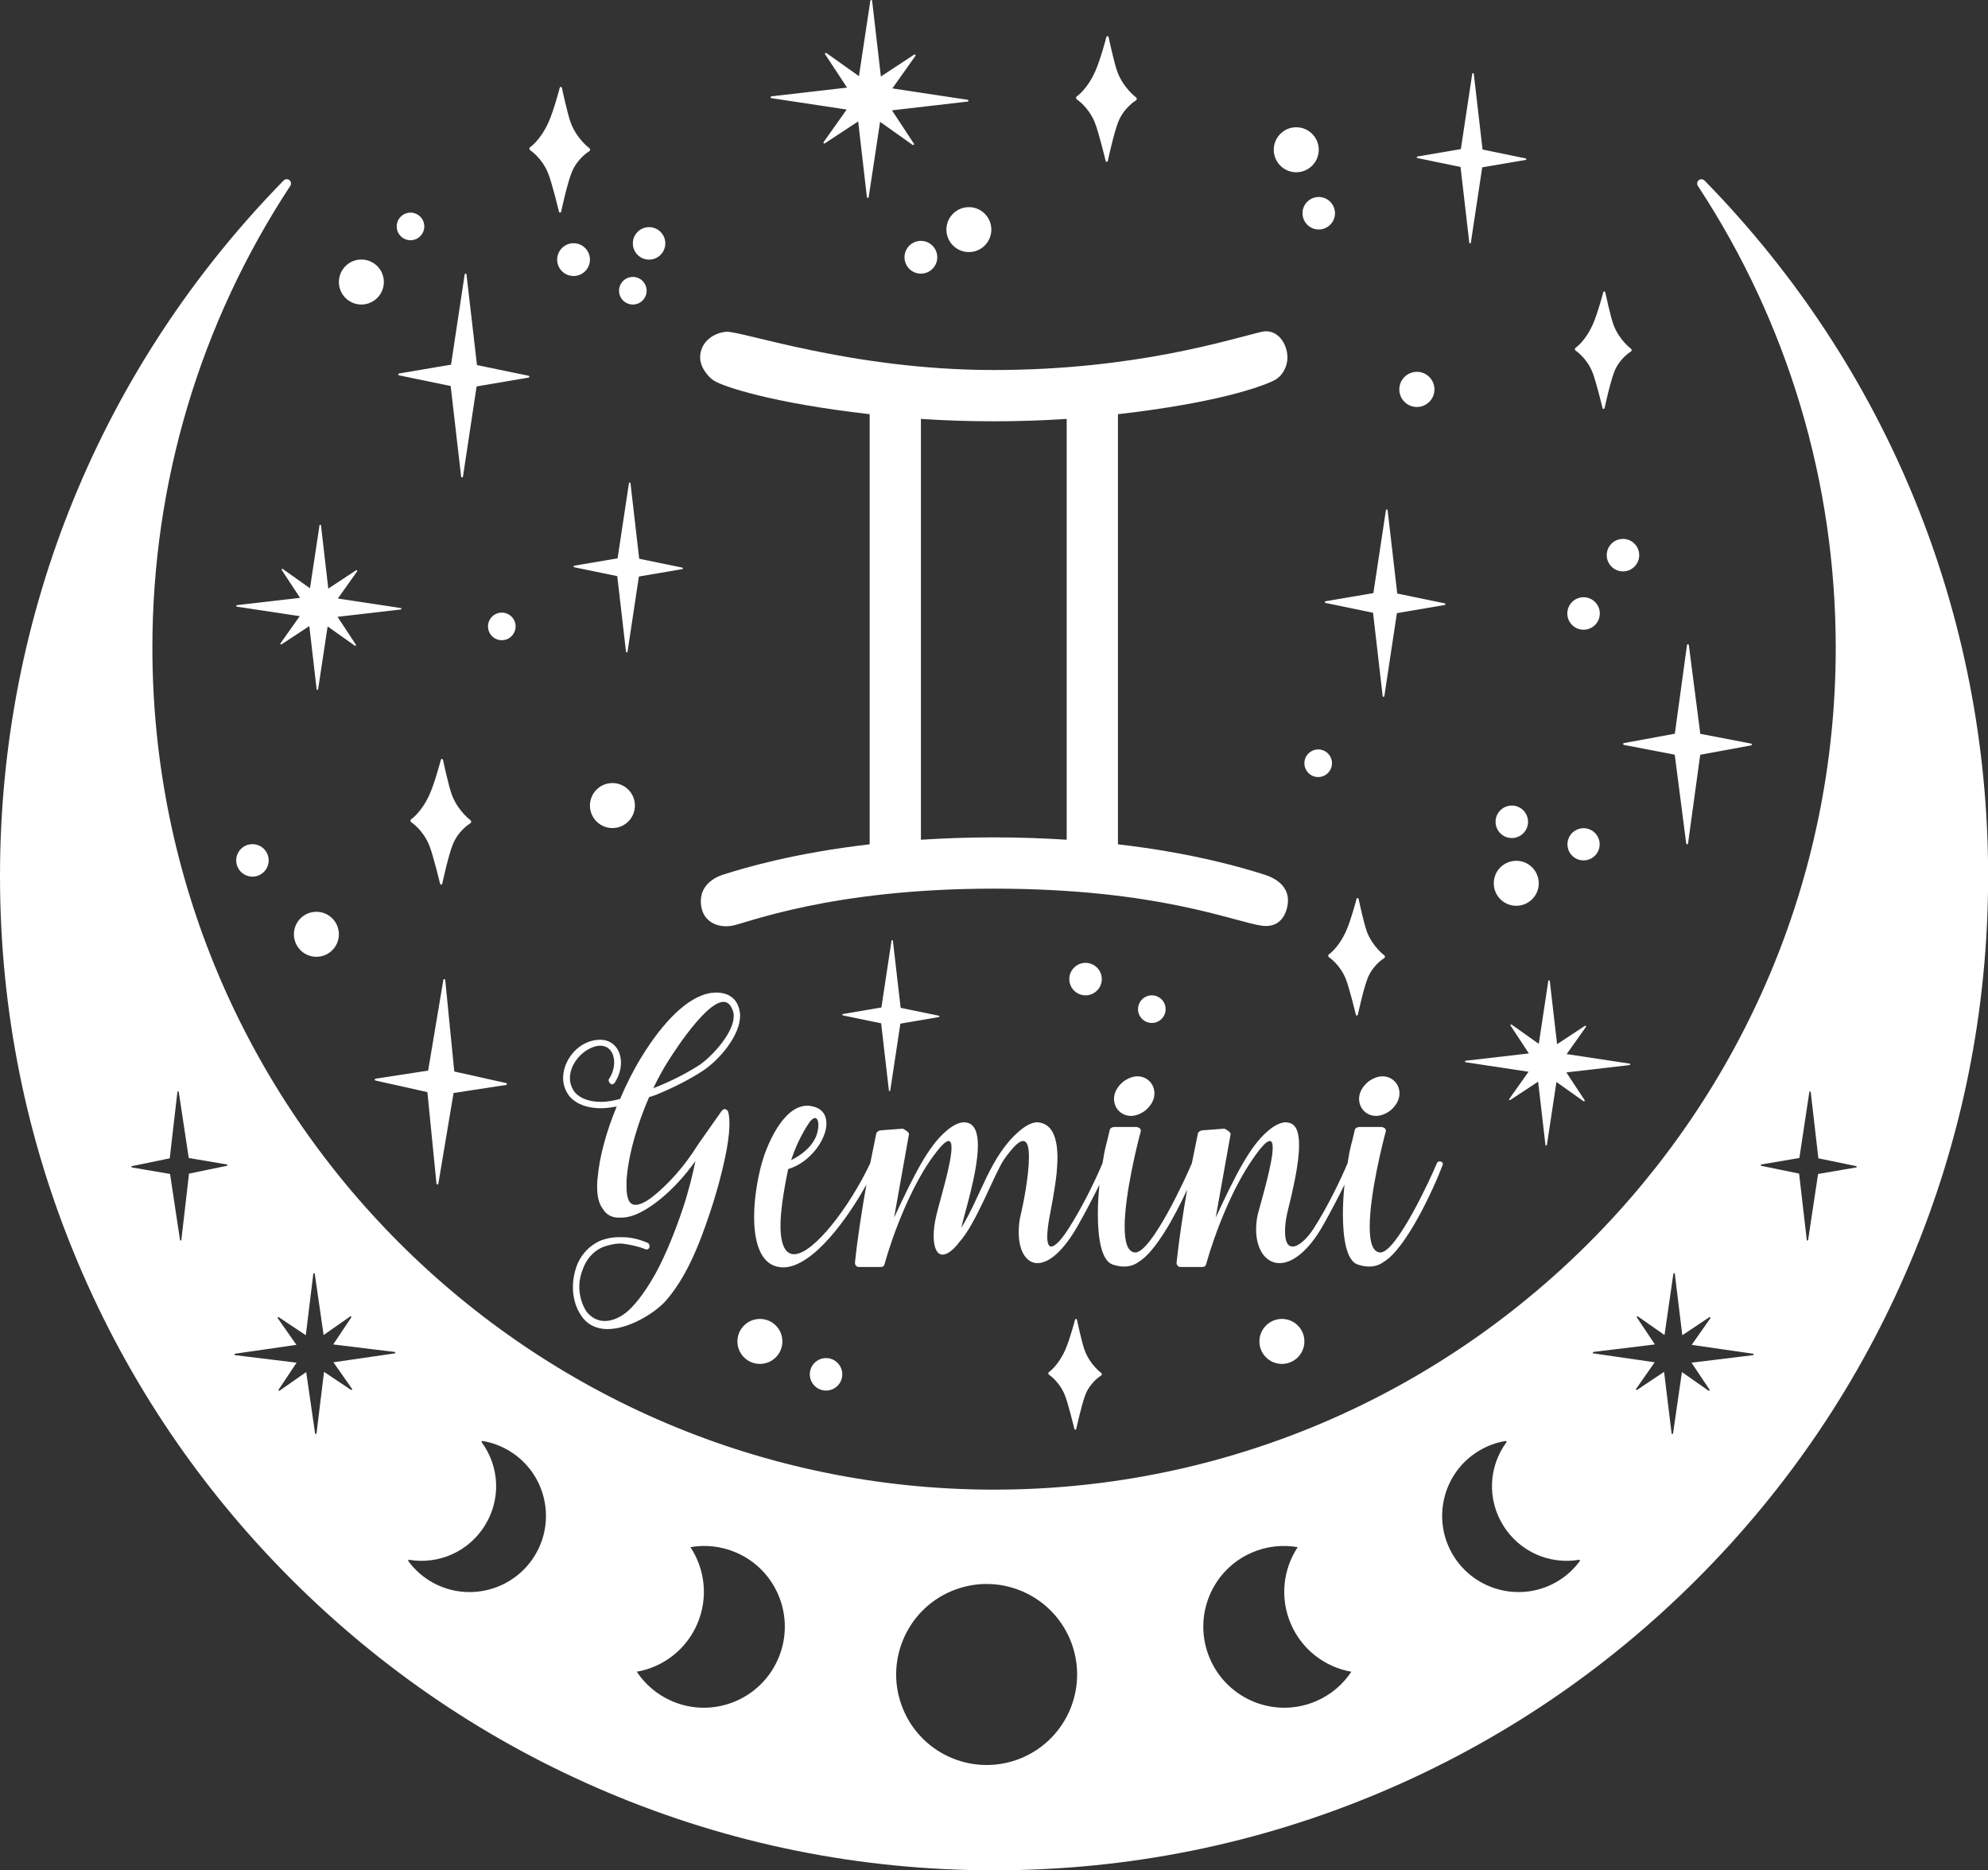
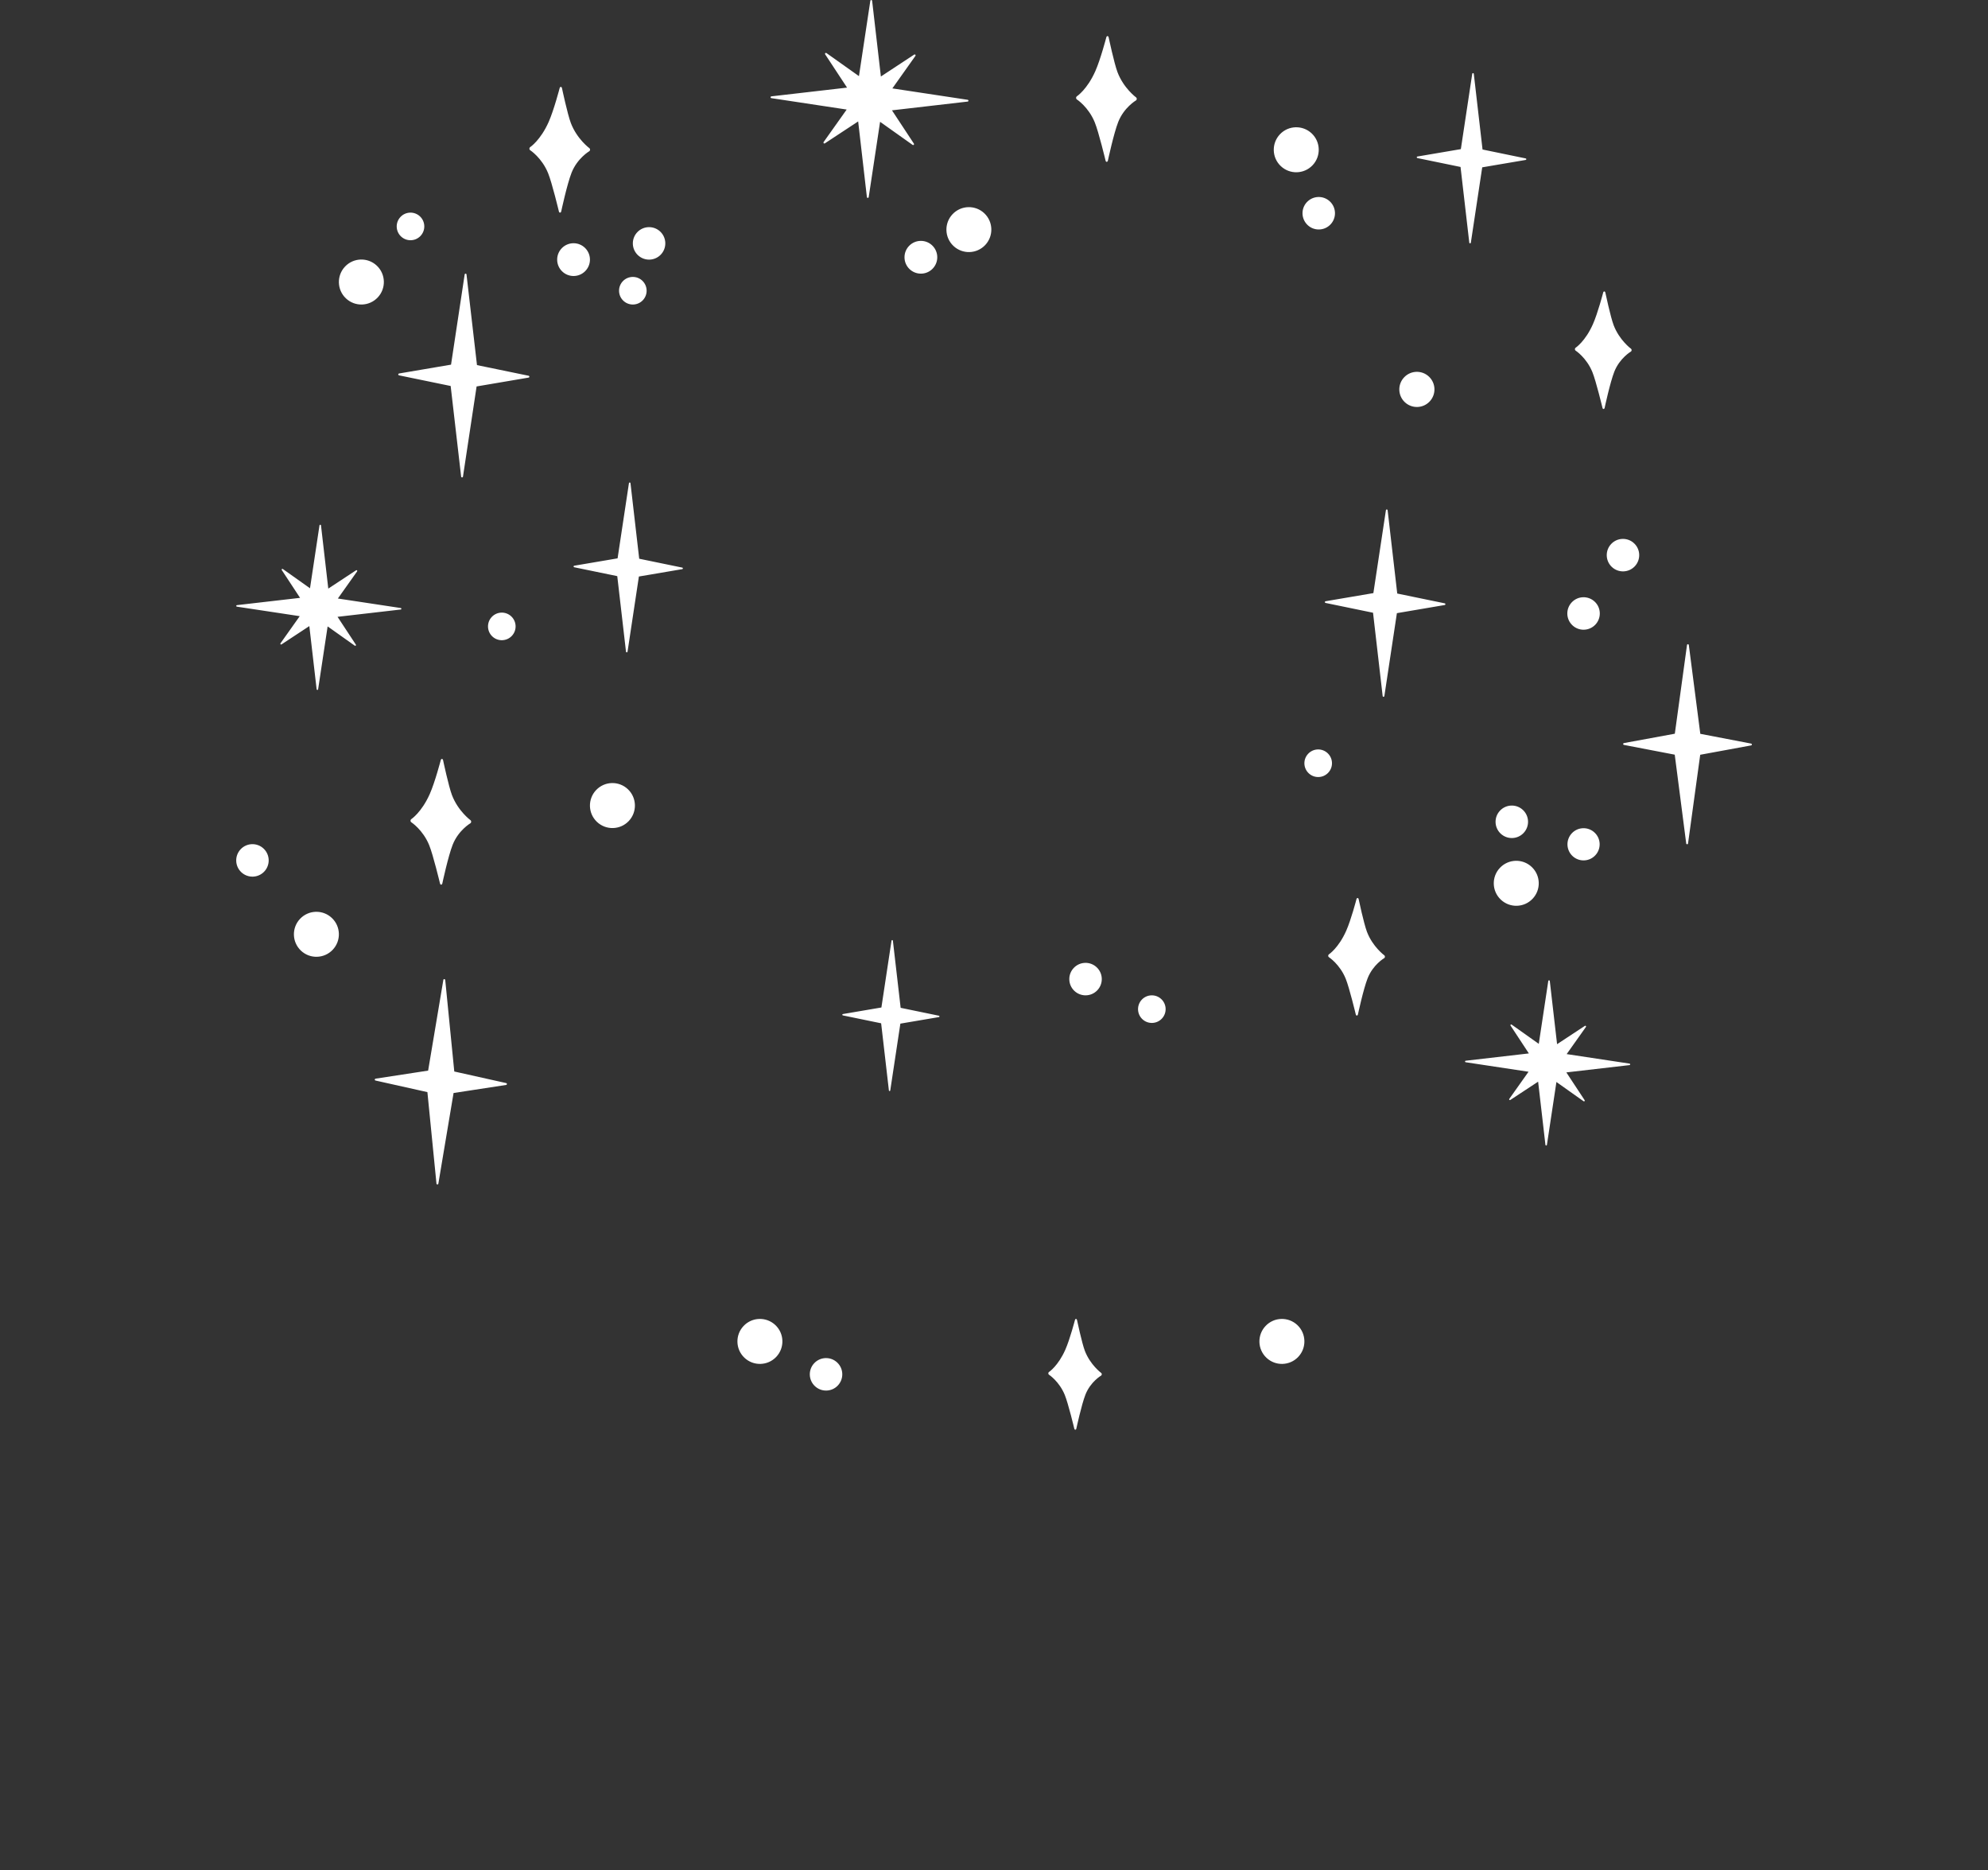
<svg xmlns="http://www.w3.org/2000/svg" fill="#000000" height="500" preserveAspectRatio="xMidYMid meet" version="1" viewBox="0.0 -0.0 531.6 500.0" width="531.6" zoomAndPan="magnify">
  <rect x="0.0" y="-0.0" width="531.6" height="500.0" fill="#333333" stroke="none" />
  <defs>
    <clipPath id="a">
      <path d="M 0 47 L 531.629 47 L 531.629 500 L 0 500 Z M 0 47" />
    </clipPath>
  </defs>
  <g>
    <g clip-path="url(#a)" id="change1_1">
-       <path d="M 496.352 312.102 L 486.164 313.84 L 483.496 331.496 C 483.48 331.586 483.406 331.656 483.312 331.648 C 483.223 331.648 483.148 331.578 483.141 331.488 L 481.086 313.75 L 470.969 311.664 C 470.883 311.641 470.824 311.566 470.824 311.48 C 470.824 311.391 470.883 311.312 470.977 311.301 L 481.16 309.57 L 483.828 291.914 C 483.844 291.824 483.922 291.754 484.012 291.754 C 484.102 291.762 484.18 291.832 484.195 291.922 L 486.242 309.66 L 496.359 311.746 C 496.441 311.762 496.504 311.84 496.504 311.93 C 496.504 312.02 496.441 312.09 496.352 312.102 Z M 468.762 362.285 L 452.316 364.289 L 457.133 371.504 C 457.188 371.586 457.172 371.684 457.109 371.754 C 457.043 371.82 456.938 371.828 456.859 371.773 L 449.754 366.801 L 447.383 383.195 C 447.363 383.297 447.281 383.363 447.184 383.363 C 447.086 383.363 447 383.289 446.992 383.188 L 444.984 366.746 L 437.773 371.562 C 437.695 371.617 437.59 371.609 437.52 371.539 C 437.453 371.473 437.445 371.363 437.5 371.289 L 442.473 364.184 L 426.086 361.809 C 425.984 361.801 425.91 361.719 425.91 361.613 C 425.918 361.516 425.984 361.438 426.086 361.422 L 442.527 359.414 L 437.711 352.199 C 437.656 352.125 437.672 352.02 437.742 351.949 C 437.809 351.891 437.914 351.883 437.992 351.934 L 445.098 356.902 L 447.465 340.512 C 447.48 340.414 447.562 340.34 447.66 340.348 C 447.762 340.348 447.844 340.414 447.852 340.512 L 449.859 356.957 L 457.074 352.141 C 457.148 352.094 457.254 352.102 457.324 352.172 C 457.391 352.238 457.398 352.344 457.348 352.422 L 452.371 359.527 L 468.77 361.895 C 468.867 361.906 468.934 361.992 468.934 362.09 C 468.934 362.188 468.859 362.273 468.762 362.285 Z M 422.438 417.34 C 420.898 419.449 418.969 421.223 416.703 422.617 C 407.148 428.48 394.57 425.484 388.672 415.93 C 382.77 406.375 385.742 393.82 395.301 387.961 C 397.566 386.562 400.023 385.645 402.613 385.223 C 402.695 385.215 402.785 385.254 402.832 385.328 C 402.883 385.402 402.879 385.504 402.824 385.57 C 398.008 392.133 397.668 400.844 401.945 407.777 C 406.23 414.711 414.184 418.324 422.223 416.992 C 422.316 416.977 422.398 417.016 422.453 417.098 C 422.496 417.172 422.488 417.273 422.438 417.34 Z M 351.918 454.781 C 340.977 459.492 328.266 454.402 323.539 443.43 C 318.812 432.457 323.852 419.746 334.801 415.043 C 338.789 413.328 343.023 412.91 347.012 413.609 C 343.121 419.488 342.18 427.152 345.184 434.133 C 348.188 441.102 354.406 445.699 361.355 446.91 C 359.125 450.285 355.914 453.07 351.918 454.781 Z M 273.227 469.945 C 260.91 475.133 246.727 469.352 241.539 457.043 C 236.352 444.727 242.133 430.543 254.441 425.355 C 266.75 420.168 280.938 425.949 286.129 438.258 C 291.312 450.574 285.535 464.758 273.227 469.945 Z M 208.094 443.43 C 203.367 454.402 190.656 459.492 179.715 454.781 C 175.719 453.07 172.508 450.285 170.277 446.91 C 177.227 445.699 183.445 441.102 186.449 434.133 C 189.453 427.152 188.512 419.488 184.621 413.609 C 188.609 412.91 192.844 413.328 196.832 415.043 C 207.781 419.746 212.816 432.457 208.094 443.43 Z M 142.961 415.93 C 137.062 425.484 124.484 428.48 114.93 422.617 C 112.66 421.223 110.734 419.449 109.195 417.34 C 109.145 417.273 109.137 417.172 109.18 417.098 C 109.234 417.016 109.316 416.977 109.41 416.992 C 117.449 418.324 125.402 414.711 129.688 407.777 C 133.965 400.844 133.625 392.133 128.809 385.57 C 128.758 385.504 128.746 385.402 128.801 385.328 C 128.848 385.254 128.938 385.215 129.02 385.223 C 131.605 385.645 134.066 386.562 136.332 387.961 C 145.891 393.82 148.859 406.375 142.961 415.93 Z M 105.551 361.809 L 89.16 364.184 L 94.133 371.289 C 94.188 371.363 94.18 371.473 94.113 371.539 C 94.043 371.609 93.938 371.617 93.859 371.562 L 86.648 366.746 L 84.641 383.188 C 84.633 383.289 84.547 383.363 84.449 383.363 C 84.352 383.363 84.27 383.297 84.254 383.195 L 81.879 366.801 L 74.773 371.773 C 74.695 371.828 74.59 371.82 74.523 371.754 C 74.461 371.684 74.445 371.586 74.5 371.504 L 79.316 364.289 L 62.871 362.285 C 62.773 362.273 62.699 362.188 62.699 362.09 C 62.699 361.992 62.766 361.906 62.863 361.895 L 79.262 359.527 L 74.285 352.422 C 74.234 352.344 74.242 352.238 74.309 352.172 C 74.379 352.102 74.484 352.094 74.559 352.141 L 81.773 356.957 L 83.781 340.512 C 83.789 340.414 83.871 340.348 83.973 340.348 C 84.07 340.34 84.152 340.414 84.168 340.512 L 86.535 356.902 L 93.641 351.934 C 93.719 351.883 93.824 351.891 93.891 351.949 C 93.961 352.02 93.977 352.125 93.922 352.199 L 89.105 359.414 L 105.551 361.422 C 105.648 361.438 105.715 361.516 105.723 361.613 C 105.723 361.719 105.648 361.801 105.551 361.809 Z M 60.664 311.664 L 50.547 313.75 L 48.492 331.488 C 48.484 331.578 48.41 331.648 48.32 331.648 C 48.227 331.656 48.152 331.586 48.137 331.496 L 45.469 313.84 L 35.281 312.102 C 35.191 312.09 35.129 312.02 35.129 311.93 C 35.129 311.84 35.191 311.762 35.273 311.746 L 45.391 309.66 L 47.438 291.922 C 47.453 291.832 47.531 291.762 47.621 291.754 C 47.711 291.754 47.789 291.824 47.801 291.914 L 50.473 309.57 L 60.656 311.301 C 60.75 311.312 60.809 311.391 60.809 311.48 C 60.809 311.566 60.75 311.641 60.664 311.664 Z M 455.801 48.266 C 455.383 47.848 454.715 47.805 454.258 48.176 C 453.797 48.547 453.699 49.207 454.016 49.699 C 478.133 86.379 490.883 129.066 490.883 173.168 C 490.883 297.277 389.914 398.234 265.816 398.234 C 141.711 398.234 40.75 297.277 40.75 173.168 C 40.75 129.074 53.5 86.367 77.625 49.684 C 77.949 49.191 77.844 48.531 77.391 48.16 C 76.926 47.789 76.258 47.824 75.848 48.25 C 26.93 98.215 0 164.25 0 234.184 C 0 270.07 7.023 304.883 20.887 337.652 C 34.273 369.309 53.438 397.734 77.852 422.148 C 102.266 446.562 130.691 465.727 162.348 479.113 C 195.117 492.977 229.93 500 265.816 500 C 301.695 500 336.508 492.977 369.285 479.113 C 400.934 465.727 429.367 446.562 453.773 422.148 C 478.188 397.734 497.352 369.309 510.746 337.652 C 524.609 304.883 531.633 270.07 531.633 234.184 C 531.633 164.25 504.703 98.223 455.801 48.266" fill="#ffffff" />
-     </g>
+       </g>
    <g id="change1_2">
-       <path d="M 216.445 300.027 C 217.012 299.23 217.582 298.891 217.922 298.891 C 218.492 298.891 218.832 299.574 218.832 300.711 C 218.832 301.051 218.832 301.508 218.719 301.961 C 218.379 304.578 216.328 307.762 211.555 310.152 C 212.691 306.738 214.168 303.441 216.445 300.027 Z M 385.035 310.492 C 384.695 310.492 384.352 310.605 384.238 310.949 C 382.762 314.59 373.434 334.836 369.109 334.836 C 366.945 334.723 366.266 331.879 366.266 327.898 C 366.266 319.141 369.906 304.805 370.586 302.418 L 370.586 302.305 C 370.586 301.621 370.02 301.395 369.449 301.277 L 363.535 301.277 C 363.078 301.277 362.398 301.508 362.285 302.074 C 361.145 307.078 361.145 305.945 360.352 310.945 C 360.348 310.945 360.348 310.949 360.348 310.949 C 358.527 315.387 354.66 323.234 351.246 328.469 C 349.426 331.312 347.152 333.246 345.676 333.246 C 344.422 333.246 343.625 332.105 343.625 329.262 C 343.625 328.012 343.738 326.418 344.195 324.371 C 345.676 318.344 347.379 311.176 347.379 306.172 C 347.379 302.871 346.699 300.598 344.648 300.141 C 344.422 300.141 344.195 300.027 343.852 300.027 C 342.488 300.027 340.781 300.824 338.961 302.418 C 334.297 306.398 330.543 313.793 325.082 325.512 L 329.066 303.215 L 329.066 303.102 C 329.066 302.645 327.586 301.734 327.359 301.734 L 321.441 302.188 C 321.102 302.188 320.305 302.645 320.305 303.102 L 318.715 310.949 C 317.234 314.59 307.906 334.836 303.582 334.836 C 301.422 334.723 300.738 331.879 300.738 327.898 C 300.738 319.141 304.379 304.805 305.062 302.418 L 305.062 302.305 C 305.062 301.621 304.492 301.395 303.926 301.277 L 298.008 301.277 C 297.555 301.277 296.871 301.508 296.758 302.074 C 295.621 307.078 295.621 305.945 294.824 310.945 C 294.824 310.945 294.824 310.949 294.824 310.949 C 293.004 315.387 289.133 323.234 285.723 328.469 C 283.902 331.312 282.195 333.246 281.059 333.246 C 280.488 333.246 280.035 332.449 280.035 330.629 C 280.035 329.262 280.262 327.215 280.828 324.371 C 281.059 323.008 281.969 318.684 282.535 313.793 C 282.652 312.312 282.766 310.836 282.766 309.469 C 282.766 304.465 281.512 300.824 278.215 300.141 C 277.984 300.141 277.758 300.027 277.418 300.027 C 276.051 300.027 274.348 300.824 272.527 302.418 C 264.789 309.016 262.289 319.82 257.055 328.238 C 257.625 325.281 261.492 313.566 261.492 306.172 C 261.492 302.984 260.695 300.598 258.648 300.141 C 258.422 300.141 258.191 300.027 257.852 300.027 C 256.484 300.027 254.781 300.824 252.961 302.418 C 248.297 306.398 244.543 313.793 239.082 325.512 L 243.062 303.215 L 243.062 303.102 C 243.062 302.645 241.586 301.734 241.355 301.734 L 235.441 302.188 C 235.102 302.188 234.305 302.645 234.305 303.102 L 232.711 310.949 C 227.137 322.777 217.469 335.293 212.348 335.293 C 210.188 335.293 208.707 333.133 208.707 327.672 C 208.707 324.145 209.391 319.141 210.758 312.539 C 216.559 310.836 220.992 304.691 220.992 300.371 C 220.992 297.98 219.742 296.16 216.898 295.703 C 216.559 295.594 216.215 295.594 215.875 295.594 C 209.164 295.594 204.84 306.852 203.703 310.949 C 202.453 315.5 201.656 320.73 201.656 325.281 C 201.656 331.879 203.25 337.453 207.684 338.594 C 208.254 338.707 208.82 338.82 209.391 338.82 C 217.41 338.82 226.883 325.395 231.684 316.656 C 230.535 323.207 229.309 330.883 228.617 337.566 C 228.617 338.023 228.844 338.594 229.527 338.707 L 235.555 338.707 C 236.012 338.707 236.352 338.477 236.465 338.137 C 238.969 329.262 243.52 317.773 248.863 310.039 C 251.367 306.512 252.848 305.031 253.641 305.031 C 254.211 305.031 254.438 305.715 254.438 306.852 C 254.438 310.949 251.254 321.188 250.457 324.598 C 249.891 326.875 249.66 328.809 249.66 330.402 C 249.66 333.586 250.57 335.406 252.051 335.406 C 253.188 335.406 254.781 334.383 256.484 332.105 C 260.922 327.328 265.816 314.02 268.43 310.039 C 270.934 306.512 272.527 305.031 273.551 305.031 C 274.801 305.031 275.141 306.852 275.141 309.355 C 275.141 314.246 273.664 321.754 272.98 324.598 C 272.527 326.305 272.41 328.012 272.41 329.492 C 272.41 334.27 274.348 337.68 277.418 337.68 C 280.375 337.68 284.242 334.723 288.34 327.445 C 290.32 323.941 292.414 319.949 294 316.695 C 293.742 319.203 293.57 321.906 293.57 324.484 C 293.57 330.969 294.484 336.887 297.441 338.023 C 298.465 338.363 299.488 338.594 300.512 338.594 C 301.988 338.594 303.242 338.25 304.492 337.34 C 308.879 334.727 314.012 325.484 317.441 318.051 C 316.367 324.277 315.266 331.352 314.617 337.566 C 314.617 338.023 314.848 338.594 315.527 338.707 L 321.559 338.707 C 322.012 338.707 322.352 338.477 322.469 338.137 C 324.969 329.262 329.52 317.773 334.867 310.039 C 337.258 306.512 338.734 305.031 339.531 305.031 C 340.102 305.031 340.328 305.715 340.328 306.852 C 340.328 310.723 337.598 319.938 336.348 324.598 C 336.004 326.078 335.891 327.445 335.891 328.695 C 335.891 333.93 338.395 337.68 342.148 337.68 C 345.445 337.68 349.77 334.723 353.863 327.445 C 355.844 323.941 357.938 319.949 359.527 316.699 C 359.266 319.203 359.098 321.906 359.098 324.484 C 359.098 330.969 360.008 336.887 362.965 338.023 C 363.988 338.363 365.012 338.594 366.039 338.594 C 367.516 338.594 368.77 338.25 370.02 337.34 C 375.934 333.812 383.215 318.23 385.832 311.289 L 385.832 311.176 C 385.832 310.723 385.379 310.492 385.035 310.492 Z M 363.422 293.77 C 363.422 292.293 364.105 290.699 365.809 289.223 C 367.176 288.195 368.539 287.742 369.68 287.742 C 372.293 287.742 374.227 289.789 374.227 292.293 C 374.227 293.77 373.547 295.363 371.84 296.844 C 370.473 297.867 369.109 298.32 367.973 298.32 C 365.355 298.32 363.422 296.273 363.422 293.77 Z M 297.895 293.77 C 297.895 292.293 298.578 290.699 300.285 289.223 C 301.648 288.195 303.016 287.742 304.152 287.742 C 306.77 287.742 308.703 289.789 308.703 292.293 C 308.703 293.77 308.02 295.363 306.312 296.844 C 304.949 297.867 303.582 298.32 302.445 298.32 C 299.828 298.32 297.895 296.273 297.895 293.77 Z M 177.312 285.922 C 177.879 284.785 188.23 267.836 193.465 267.836 C 194.602 267.836 195.512 268.633 196.082 270.566 C 196.195 270.906 196.195 271.246 196.195 271.703 C 196.195 275.91 190.848 282.055 187.094 284.672 C 183.91 286.719 179.926 288.879 174.695 290.926 C 175.492 289.223 176.402 287.516 177.312 285.922 Z M 173.559 293.316 C 174.125 293.09 174.695 292.977 175.262 292.746 C 180.609 290.586 184.82 288.312 188.117 286.148 C 192.781 282.965 197.902 276.594 197.902 271.59 C 197.902 271.133 197.902 270.793 197.785 270.336 C 197.559 268.859 196.762 267.152 195.172 266.242 C 194.262 265.676 192.895 265.332 191.531 265.332 C 191.074 265.332 190.621 265.445 190.164 265.445 C 183.797 266.355 177.082 273.523 171.508 282.621 C 169.348 286.148 167.414 290.016 165.82 293.77 C 164.23 294.227 162.41 294.566 160.703 294.566 C 157.859 294.566 155.242 293.77 153.766 292.066 C 152.852 290.926 152.398 289.562 152.398 288.195 C 152.398 285.125 154.672 281.828 157.633 280.348 C 158.77 279.777 159.68 279.551 160.477 279.551 C 162.977 279.551 164.23 281.602 164.23 283.988 C 164.23 285.469 163.773 287.059 162.863 288.426 C 162.75 288.539 162.75 288.652 162.75 288.766 C 162.75 289.105 162.977 289.449 163.203 289.676 C 163.316 289.789 163.547 289.902 163.66 289.902 C 163.887 289.902 164.23 289.676 164.457 289.336 C 165.594 287.516 166.051 285.695 166.051 284.102 C 166.051 280.574 163.887 277.961 160.477 277.961 C 159.336 277.961 158.086 278.188 156.836 278.754 C 153.195 280.348 150.578 284.328 150.578 288.195 C 150.578 289.902 151.148 291.723 152.398 293.203 C 154.332 295.363 157.402 296.273 160.703 296.273 C 162.066 296.273 163.547 296.047 164.91 295.82 C 162.066 302.645 160.246 309.469 159.793 315.043 C 159.68 315.84 159.68 316.637 159.68 317.32 C 159.68 319.82 160.133 321.754 161.156 323.121 C 162.184 324.828 163.66 325.512 165.48 325.512 L 166.051 325.512 C 167.641 325.512 169.461 325.055 171.395 324.031 C 176.059 321.641 181.52 316.637 185.957 310.379 C 185.273 313.793 184.137 318.457 182.543 323.234 C 180.609 328.922 178.223 335.066 175.379 340.297 C 173.102 344.395 170.598 348.031 167.984 350.422 C 166.051 352.129 163.773 353.152 161.727 353.152 C 159.906 353.152 158.199 352.355 156.836 350.648 C 155.582 348.715 154.902 346.328 154.902 343.938 C 154.902 342.348 155.242 340.867 155.812 339.387 C 156.723 336.773 158.539 334.496 161.27 333.359 C 162.637 332.902 164.113 332.449 165.707 332.449 L 166.277 332.449 C 168.098 332.676 170.145 333.02 172.531 333.93 C 172.648 334.039 172.762 334.039 172.875 334.039 C 173.215 334.039 173.559 333.812 173.672 333.473 L 173.672 333.133 C 173.672 332.676 173.559 332.449 173.102 332.223 C 170.715 331.195 168.438 330.742 166.391 330.742 L 165.594 330.742 C 163.66 330.742 162.066 331.086 160.59 331.652 C 157.289 333.133 155.129 335.746 154.105 338.707 C 153.535 340.41 153.195 342.23 153.195 344.051 C 153.195 346.781 153.879 349.512 155.469 351.789 C 157.176 354.289 159.68 355.312 162.41 355.312 C 168.211 355.312 174.922 351.105 177.879 347.922 C 183.34 341.777 186.867 333.246 190.051 323.574 C 191.645 318.797 195.059 307.195 195.059 300.371 C 195.059 299.117 194.941 298.094 194.715 297.184 C 194.602 297.07 194.488 296.844 194.375 296.73 C 194.148 296.613 194.031 296.5 193.805 296.5 C 193.465 296.5 193.238 296.73 193.008 296.957 L 186.754 305.828 C 186.641 306.059 186.641 306.059 186.527 306.172 C 183 311.859 178.562 316.75 174.352 320.051 C 172.418 321.527 170.941 322.098 169.918 322.098 C 168.098 322.098 167.527 320.051 167.527 317.094 C 167.527 316.297 167.527 315.27 167.641 314.363 C 168.211 308.219 170.371 300.711 173.559 293.316" fill="#ffffff" />
-     </g>
+       </g>
    <g id="change1_3">
-       <path d="M 285.238 224.492 C 279.188 224.102 272.699 223.859 265.723 223.859 C 258.797 223.859 252.309 224.102 246.258 224.492 L 246.258 111.992 C 252.309 112.383 258.797 112.629 265.723 112.629 C 272.699 112.629 279.188 112.383 285.238 111.992 Z M 338.059 233.801 C 332.703 232.113 319.297 228.07 298.945 225.715 L 298.945 110.727 C 325.047 107.75 337.078 103.48 340.609 101.746 C 342.801 100.676 344.266 98.199 344.266 95.551 C 344.266 91.77 341.465 87.762 337.414 88.699 C 329.242 90.59 303.828 98.918 265.723 98.918 C 227.566 98.918 197.906 88.27 194.074 88.699 C 190.312 89.117 187.219 91.77 187.219 95.551 C 187.219 98.203 189.367 100.781 190.887 101.746 C 193.391 103.348 206.449 107.75 232.551 110.727 L 232.551 225.715 C 212.203 228.07 199.051 232.02 193.438 233.797 C 190.102 234.855 186.773 237.43 187.504 242.25 C 188.109 246.266 191.629 248.117 195.629 247.508 C 199.34 246.938 221.816 237.566 265.723 237.566 C 309.629 237.566 329.824 246.395 337.414 247.473 C 341.16 248.004 343.547 245.91 344.266 242.195 C 345.152 237.617 341.906 235.008 338.059 233.801" fill="#ffffff" />
-     </g>
+       </g>
    <g id="change1_4">
-       <path d="M 355.504 60.266 C 357.305 58.684 357.484 55.941 355.898 54.141 C 354.316 52.34 351.574 52.16 349.77 53.746 C 347.969 55.328 347.793 58.07 349.379 59.871 C 350.961 61.676 353.703 61.852 355.504 60.266 Z M 437.145 151.395 C 438.793 149.652 438.719 146.906 436.977 145.258 C 435.238 143.605 432.488 143.68 430.84 145.422 C 429.191 147.16 429.266 149.91 431.004 151.559 C 432.746 153.207 435.492 153.137 437.145 151.395 Z M 263.441 65.516 C 265.723 63.105 265.621 59.305 263.215 57.023 C 260.809 54.742 257.008 54.844 254.723 57.254 C 252.441 59.656 252.543 63.461 254.949 65.742 C 257.359 68.023 261.16 67.922 263.441 65.516 Z M 426.574 228.672 C 428.211 226.945 428.137 224.223 426.41 222.59 C 424.688 220.953 421.961 221.027 420.328 222.75 C 418.691 224.477 418.766 227.199 420.488 228.836 C 422.215 230.469 424.938 230.398 426.574 228.672 Z M 426.602 166.992 C 428.254 165.25 428.18 162.504 426.438 160.852 C 424.695 159.203 421.949 159.277 420.301 161.016 C 418.648 162.758 418.723 165.508 420.465 167.156 C 422.203 168.805 424.953 168.73 426.602 166.992 Z M 293.43 264.734 C 295.082 262.992 295.008 260.246 293.266 258.598 C 291.527 256.945 288.777 257.02 287.129 258.762 C 285.477 260.5 285.551 263.25 287.293 264.898 C 289.031 266.547 291.781 266.477 293.43 264.734 Z M 407.414 222.684 C 409.066 220.941 408.992 218.195 407.25 216.543 C 405.512 214.895 402.762 214.969 401.113 216.711 C 399.461 218.449 399.535 221.195 401.277 222.848 C 403.016 224.496 405.766 224.426 407.414 222.684 Z M 347.152 362.746 C 349.438 360.336 349.336 356.527 346.926 354.242 C 344.516 351.961 340.707 352.062 338.422 354.473 C 336.137 356.883 336.238 360.688 338.648 362.973 C 341.059 365.258 344.867 365.156 347.152 362.746 Z M 409.82 240.273 C 412.105 237.863 412.004 234.059 409.594 231.773 C 407.184 229.484 403.375 229.59 401.09 232 C 398.805 234.41 398.906 238.215 401.32 240.5 C 403.73 242.785 407.535 242.684 409.82 240.273 Z M 224.039 370.395 C 225.691 368.652 225.617 365.902 223.875 364.254 C 222.137 362.605 219.387 362.68 217.738 364.418 C 216.086 366.156 216.16 368.906 217.902 370.555 C 219.641 372.207 222.391 372.133 224.039 370.395 Z M 70.656 233.004 C 72.309 231.262 72.234 228.516 70.492 226.863 C 68.754 225.215 66.004 225.289 64.355 227.027 C 62.707 228.77 62.777 231.516 64.52 233.168 C 66.262 234.816 69.008 234.742 70.656 233.004 Z M 350.988 44.176 C 353.273 41.766 353.172 37.957 350.762 35.672 C 348.352 33.387 344.543 33.488 342.262 35.898 C 339.977 38.312 340.074 42.117 342.488 44.402 C 344.898 46.688 348.703 46.586 350.988 44.176 Z M 207.566 362.746 C 209.852 360.336 209.754 356.527 207.34 354.242 C 204.93 351.961 201.125 352.062 198.84 354.473 C 196.555 356.883 196.656 360.688 199.066 362.973 C 201.477 365.258 205.281 365.156 207.566 362.746 Z M 168.133 219.492 C 170.414 217.082 170.312 213.273 167.902 210.988 C 165.492 208.703 161.688 208.805 159.402 211.215 C 157.117 213.629 157.219 217.434 159.629 219.719 C 162.039 222.004 165.844 221.902 168.133 219.492 Z M 100.996 79.531 C 103.281 77.121 103.18 73.316 100.77 71.031 C 98.359 68.746 94.555 68.848 92.27 71.258 C 89.984 73.668 90.086 77.477 92.496 79.762 C 94.906 82.047 98.711 81.945 100.996 79.531 Z M 88.969 253.906 C 91.254 251.496 91.152 247.691 88.742 245.406 C 86.332 243.121 82.527 243.223 80.238 245.633 C 77.957 248.043 78.059 251.852 80.469 254.137 C 82.879 256.422 86.684 256.316 88.969 253.906 Z M 382.289 107.336 C 384.078 105.453 383.996 102.477 382.113 100.691 C 380.23 98.906 377.258 98.984 375.473 100.871 C 373.684 102.754 373.766 105.727 375.648 107.512 C 377.531 109.297 380.508 109.219 382.289 107.336 Z M 112.449 63.07 C 113.848 61.594 113.785 59.258 112.309 57.855 C 110.828 56.453 108.492 56.516 107.094 57.996 C 105.691 59.473 105.754 61.809 107.23 63.211 C 108.711 64.613 111.047 64.551 112.449 63.07 Z M 310.684 272.316 C 312.086 270.84 312.023 268.504 310.543 267.102 C 309.066 265.699 306.73 265.762 305.328 267.238 C 303.93 268.719 303.988 271.055 305.469 272.457 C 306.945 273.855 309.281 273.797 310.684 272.316 Z M 355.168 206.578 C 356.57 205.102 356.508 202.766 355.027 201.363 C 353.551 199.961 351.215 200.023 349.812 201.504 C 348.41 202.98 348.473 205.316 349.953 206.719 C 351.43 208.121 353.766 208.059 355.168 206.578 Z M 136.863 170 C 138.266 168.52 138.199 166.188 136.723 164.785 C 135.242 163.383 132.91 163.445 131.508 164.922 C 130.105 166.402 130.168 168.738 131.648 170.141 C 133.125 171.539 135.461 171.477 136.863 170 Z M 173.566 60.723 C 171.168 60.723 169.223 62.664 169.223 65.062 C 169.223 67.461 171.168 69.406 173.566 69.406 C 175.965 69.406 177.906 67.461 177.906 65.062 C 177.906 62.664 175.965 60.723 173.566 60.723 Z M 153.371 65.023 C 150.953 65.023 148.988 66.984 148.988 69.406 C 148.988 71.824 150.953 73.785 153.371 73.785 C 155.789 73.785 157.754 71.824 157.754 69.406 C 157.754 66.984 155.789 65.023 153.371 65.023 Z M 246.25 64.395 C 243.828 64.395 241.867 66.359 241.867 68.777 C 241.867 71.195 243.828 73.156 246.25 73.156 C 248.668 73.156 250.629 71.195 250.629 68.777 C 250.629 66.359 248.668 64.395 246.25 64.395 Z M 169.223 74.031 C 167.184 74.031 165.535 75.684 165.535 77.719 C 165.535 79.758 167.184 81.41 169.223 81.41 C 171.262 81.41 172.91 79.758 172.91 77.719 C 172.91 75.684 171.262 74.031 169.223 74.031 Z M 294.477 367.047 C 294.445 367.023 291.523 364.871 290.086 361.102 C 289.301 359.031 288.008 352.93 287.992 352.867 C 287.961 352.711 287.852 352.598 287.73 352.594 C 287.605 352.594 287.496 352.695 287.457 352.855 C 287.441 352.906 286.09 358.078 284.871 360.828 C 282.945 365.176 280.512 366.781 280.484 366.797 C 280.387 366.859 280.32 366.996 280.32 367.145 C 280.32 367.293 280.383 367.43 280.48 367.492 C 280.508 367.512 283.246 369.285 284.727 372.918 C 285.652 375.18 287.262 381.887 287.277 381.953 C 287.316 382.109 287.422 382.215 287.539 382.215 L 287.551 382.215 C 287.676 382.211 287.781 382.098 287.816 381.934 C 287.832 381.871 289.195 375.504 290.262 372.805 C 291.605 369.406 294.418 367.754 294.449 367.738 C 294.547 367.68 294.617 367.551 294.621 367.398 C 294.629 367.254 294.57 367.113 294.477 367.047 Z M 370.184 255.402 C 370.152 255.379 367.051 253.098 365.527 249.098 C 364.691 246.898 363.32 240.43 363.305 240.363 C 363.27 240.191 363.156 240.074 363.027 240.074 L 363.027 240.07 C 362.895 240.07 362.777 240.18 362.734 240.348 C 362.723 240.402 361.285 245.891 359.992 248.809 C 357.949 253.422 355.367 255.121 355.344 255.141 C 355.234 255.207 355.168 255.352 355.168 255.508 C 355.164 255.664 355.23 255.809 355.336 255.875 C 355.367 255.895 358.27 257.777 359.844 261.633 C 360.82 264.031 362.531 271.148 362.547 271.219 C 362.586 271.383 362.699 271.492 362.824 271.496 L 362.836 271.496 C 362.969 271.492 363.082 271.371 363.117 271.195 C 363.133 271.129 364.578 264.375 365.715 261.512 C 367.141 257.906 370.121 256.152 370.152 256.137 C 370.262 256.074 370.332 255.938 370.34 255.777 C 370.344 255.621 370.281 255.477 370.184 255.402 Z M 436.148 93.238 C 436.117 93.219 433.02 90.938 431.496 86.934 C 430.66 84.738 429.289 78.266 429.273 78.203 C 429.238 78.031 429.125 77.914 428.996 77.91 L 428.992 77.91 C 428.863 77.906 428.746 78.02 428.703 78.188 C 428.691 78.242 427.254 83.73 425.961 86.648 C 423.918 91.258 421.336 92.961 421.309 92.977 C 421.203 93.043 421.137 93.188 421.137 93.348 C 421.133 93.504 421.199 93.648 421.305 93.715 C 421.336 93.734 424.238 95.613 425.812 99.469 C 426.789 101.871 428.496 108.984 428.516 109.055 C 428.555 109.223 428.664 109.332 428.793 109.336 L 428.801 109.336 C 428.938 109.328 429.051 109.211 429.09 109.035 C 429.102 108.969 430.547 102.211 431.68 99.348 C 433.109 95.746 436.09 93.992 436.121 93.977 C 436.227 93.914 436.301 93.773 436.305 93.617 C 436.312 93.461 436.254 93.312 436.148 93.238 Z M 303.809 26.051 C 303.773 26.023 300.457 23.586 298.828 19.305 C 297.934 16.953 296.469 10.031 296.453 9.965 C 296.414 9.781 296.293 9.656 296.156 9.652 L 296.152 9.652 C 296.016 9.648 295.891 9.77 295.844 9.945 C 295.828 10.004 294.289 15.875 292.906 18.996 C 290.723 23.93 287.961 25.75 287.934 25.766 C 287.82 25.84 287.746 25.992 287.746 26.164 C 287.746 26.332 287.816 26.484 287.93 26.559 C 287.961 26.578 291.066 28.59 292.746 32.711 C 293.797 35.281 295.621 42.891 295.641 42.969 C 295.684 43.145 295.801 43.262 295.938 43.266 C 295.941 43.266 295.945 43.266 295.945 43.266 C 296.09 43.258 296.215 43.129 296.254 42.945 C 296.27 42.871 297.816 35.645 299.027 32.582 C 300.555 28.73 303.746 26.855 303.777 26.836 C 303.891 26.77 303.969 26.621 303.977 26.453 C 303.98 26.285 303.914 26.129 303.809 26.051 Z M 157.625 39.629 C 157.59 39.605 154.273 37.164 152.645 32.883 C 151.75 30.535 150.285 23.613 150.27 23.543 C 150.23 23.359 150.109 23.234 149.973 23.23 L 149.969 23.23 C 149.828 23.23 149.703 23.348 149.66 23.523 C 149.645 23.586 148.109 29.453 146.727 32.574 C 144.539 37.508 141.777 39.328 141.75 39.348 C 141.637 39.418 141.562 39.574 141.562 39.742 C 141.562 39.91 141.633 40.066 141.746 40.137 C 141.777 40.156 144.883 42.168 146.562 46.289 C 147.613 48.859 149.438 56.469 149.457 56.547 C 149.5 56.723 149.617 56.844 149.754 56.844 L 149.766 56.844 C 149.906 56.84 150.031 56.711 150.07 56.523 C 150.086 56.453 151.633 49.227 152.844 46.16 C 154.371 42.309 157.562 40.434 157.594 40.414 C 157.707 40.348 157.785 40.199 157.789 40.031 C 157.797 39.863 157.734 39.707 157.625 39.629 Z M 125.832 219.285 C 125.797 219.262 122.48 216.82 120.852 212.543 C 119.957 210.191 118.492 203.27 118.477 203.199 C 118.438 203.02 118.316 202.895 118.18 202.891 L 118.176 202.891 C 118.035 202.887 117.91 203.004 117.867 203.184 C 117.852 203.242 116.316 209.113 114.934 212.234 C 112.746 217.168 109.984 218.988 109.957 219.004 C 109.844 219.078 109.77 219.23 109.77 219.402 C 109.77 219.57 109.84 219.723 109.953 219.797 C 109.984 219.812 113.09 221.828 114.77 225.949 C 115.82 228.52 117.645 236.129 117.664 236.203 C 117.707 236.383 117.824 236.5 117.961 236.504 C 117.965 236.504 117.969 236.504 117.973 236.504 C 118.113 236.496 118.238 236.367 118.277 236.184 C 118.293 236.109 119.84 228.883 121.051 225.82 C 122.578 221.965 125.77 220.094 125.801 220.074 C 125.914 220.008 125.992 219.859 125.996 219.691 C 126.004 219.523 125.941 219.363 125.832 219.285 Z M 468.27 198.789 L 454.668 196.176 L 451.598 172.43 C 451.582 172.309 451.48 172.219 451.355 172.215 C 451.234 172.215 451.129 172.305 451.113 172.43 L 447.855 196.148 L 434.23 198.652 C 434.113 198.676 434.031 198.777 434.031 198.895 C 434.031 199.012 434.113 199.113 434.23 199.137 L 447.832 201.75 L 450.902 225.496 C 450.918 225.617 451.02 225.707 451.145 225.711 C 451.266 225.711 451.371 225.617 451.387 225.496 L 454.645 201.777 L 468.27 199.27 C 468.383 199.25 468.469 199.148 468.469 199.031 C 468.469 198.914 468.387 198.812 468.27 198.789 Z M 135.363 289.547 L 121.477 286.449 L 119.055 261.973 C 119.039 261.848 118.938 261.754 118.812 261.746 C 118.684 261.742 118.574 261.832 118.555 261.957 L 114.484 286.211 L 100.422 288.367 C 100.301 288.387 100.211 288.488 100.207 288.609 C 100.203 288.73 100.285 288.836 100.402 288.863 L 114.289 291.961 L 116.715 316.438 C 116.73 316.562 116.832 316.66 116.957 316.664 C 117.086 316.668 117.191 316.578 117.215 316.453 L 121.285 292.199 L 135.348 290.043 C 135.469 290.023 135.559 289.922 135.562 289.801 C 135.566 289.68 135.484 289.574 135.363 289.547 Z M 407.984 42.352 L 396.438 39.969 L 394.098 19.723 C 394.086 19.617 393.996 19.539 393.895 19.539 C 393.789 19.535 393.699 19.613 393.684 19.715 L 390.637 39.867 L 379.016 41.844 C 378.914 41.859 378.844 41.945 378.84 42.047 C 378.84 42.145 378.91 42.23 379.008 42.254 L 390.555 44.633 L 392.895 64.879 C 392.906 64.98 392.992 65.062 393.098 65.062 C 393.203 65.066 393.289 64.988 393.309 64.887 L 396.352 44.734 L 407.977 42.758 C 408.074 42.742 408.148 42.656 408.148 42.559 C 408.152 42.457 408.082 42.371 407.984 42.352 Z M 251.074 271.539 L 240.836 269.426 L 238.762 251.473 C 238.75 251.383 238.672 251.312 238.578 251.309 C 238.488 251.309 238.406 251.375 238.395 251.469 L 235.691 269.336 L 225.387 271.09 C 225.297 271.105 225.234 271.18 225.23 271.27 C 225.23 271.355 225.293 271.434 225.379 271.453 L 235.621 273.562 L 237.695 291.52 C 237.703 291.609 237.781 291.68 237.875 291.684 C 237.965 291.684 238.047 291.617 238.059 291.523 L 240.762 273.652 L 251.07 271.902 C 251.156 271.887 251.223 271.812 251.223 271.723 C 251.227 271.633 251.16 271.559 251.074 271.539 Z M 182.449 151.742 L 170.926 149.367 L 168.594 129.164 C 168.582 129.062 168.496 128.984 168.391 128.98 C 168.285 128.98 168.195 129.055 168.184 129.156 L 165.145 149.266 L 153.543 151.238 C 153.445 151.254 153.371 151.34 153.371 151.438 C 153.371 151.539 153.438 151.625 153.535 151.645 L 165.059 154.02 L 167.395 174.223 C 167.406 174.324 167.492 174.402 167.598 174.406 C 167.699 174.406 167.789 174.332 167.805 174.23 L 170.844 154.121 L 182.441 152.152 C 182.539 152.133 182.613 152.051 182.613 151.949 C 182.617 151.852 182.547 151.762 182.449 151.742 Z M 386.34 161.293 L 373.629 158.672 L 371.055 136.391 C 371.039 136.273 370.945 136.188 370.832 136.188 C 370.715 136.184 370.617 136.266 370.602 136.383 L 367.246 158.559 L 354.453 160.734 C 354.348 160.754 354.266 160.844 354.266 160.957 C 354.262 161.066 354.34 161.16 354.445 161.184 L 367.156 163.805 L 369.73 186.086 C 369.742 186.199 369.84 186.285 369.953 186.289 C 370.07 186.289 370.168 186.207 370.184 186.094 L 373.535 163.918 L 386.328 161.742 C 386.438 161.723 386.52 161.629 386.52 161.52 C 386.523 161.41 386.445 161.312 386.34 161.293 Z M 141.363 100.453 L 127.547 97.605 L 124.746 73.379 C 124.734 73.254 124.629 73.16 124.504 73.156 C 124.379 73.156 124.27 73.246 124.254 73.371 L 120.609 97.484 L 106.699 99.848 C 106.582 99.867 106.492 99.969 106.492 100.09 C 106.488 100.211 106.574 100.312 106.691 100.34 L 120.508 103.188 L 123.309 127.414 C 123.32 127.539 123.426 127.633 123.551 127.633 C 123.676 127.637 123.781 127.547 123.801 127.422 L 127.445 103.309 L 141.355 100.945 C 141.473 100.926 141.562 100.824 141.562 100.703 C 141.566 100.582 141.48 100.477 141.363 100.453 Z M 435.754 284.34 L 418.934 281.797 L 424.09 274.531 C 424.145 274.453 424.137 274.348 424.066 274.277 C 424 274.207 423.895 274.195 423.812 274.246 L 416.371 279.145 L 414.422 262.246 C 414.41 262.145 414.324 262.07 414.223 262.066 C 414.121 262.066 414.035 262.141 414.02 262.238 L 411.477 279.059 L 404.215 273.906 C 404.137 273.848 404.027 273.855 403.957 273.926 C 403.887 273.992 403.875 274.098 403.93 274.18 L 408.824 281.617 L 391.93 283.57 C 391.828 283.582 391.754 283.668 391.75 283.77 C 391.75 283.867 391.82 283.957 391.922 283.973 L 408.738 286.516 L 403.586 293.777 C 403.531 293.855 403.539 293.965 403.605 294.035 C 403.676 294.105 403.781 294.117 403.863 294.062 L 411.301 289.168 L 413.254 306.062 C 413.266 306.164 413.348 306.242 413.449 306.242 C 413.551 306.242 413.641 306.172 413.652 306.07 L 416.195 289.254 L 423.461 294.406 C 423.539 294.461 423.645 294.453 423.715 294.387 C 423.785 294.316 423.797 294.211 423.746 294.129 L 418.848 286.691 L 435.746 284.738 C 435.848 284.727 435.922 284.645 435.926 284.539 C 435.926 284.441 435.852 284.352 435.754 284.34 Z M 107.164 162.547 L 90.348 160.004 L 95.5 152.742 C 95.559 152.66 95.551 152.555 95.48 152.484 C 95.414 152.414 95.305 152.402 95.227 152.453 L 87.785 157.352 L 85.836 140.453 C 85.824 140.352 85.738 140.277 85.637 140.273 C 85.535 140.273 85.449 140.348 85.434 140.445 L 82.895 157.266 L 75.629 152.113 C 75.551 152.055 75.441 152.062 75.371 152.133 C 75.301 152.199 75.289 152.309 75.344 152.387 L 80.238 159.828 L 63.344 161.777 C 63.242 161.789 63.164 161.875 63.164 161.977 C 63.164 162.078 63.234 162.164 63.336 162.18 L 80.152 164.723 L 75 171.984 C 74.945 172.062 74.953 172.172 75.02 172.242 C 75.09 172.312 75.195 172.324 75.277 172.27 L 82.715 167.375 L 84.668 184.27 C 84.68 184.371 84.766 184.449 84.863 184.449 C 84.965 184.453 85.051 184.379 85.066 184.277 L 87.609 167.461 L 94.871 172.613 C 94.953 172.668 95.059 172.66 95.129 172.594 C 95.199 172.527 95.211 172.418 95.16 172.336 L 90.262 164.898 L 107.16 162.945 C 107.262 162.934 107.336 162.852 107.34 162.75 C 107.34 162.648 107.266 162.562 107.164 162.547 Z M 258.973 26.922 C 258.969 27.043 258.879 27.145 258.758 27.156 L 238.516 29.496 L 244.383 38.406 C 244.445 38.504 244.43 38.633 244.348 38.715 C 244.262 38.797 244.133 38.805 244.039 38.738 L 235.34 32.566 L 232.293 52.711 C 232.273 52.832 232.172 52.918 232.051 52.918 C 231.93 52.914 231.828 52.824 231.812 52.703 L 229.477 32.461 L 220.562 38.328 C 220.469 38.391 220.34 38.379 220.258 38.293 C 220.176 38.211 220.168 38.078 220.234 37.984 L 226.406 29.285 L 206.262 26.238 C 206.141 26.223 206.051 26.117 206.055 25.996 C 206.055 25.875 206.148 25.773 206.27 25.758 L 226.508 23.422 L 220.645 14.512 C 220.582 14.414 220.594 14.285 220.68 14.203 C 220.762 14.121 220.891 14.113 220.988 14.18 L 229.688 20.352 L 232.73 0.207 C 232.75 0.086 232.855 -0.004 232.977 0 C 233.098 0.004 233.199 0.094 233.211 0.215 L 235.551 20.453 L 244.461 14.59 C 244.559 14.527 244.688 14.539 244.77 14.625 C 244.848 14.707 244.859 14.84 244.793 14.934 L 238.621 23.633 L 258.766 26.68 C 258.887 26.695 258.973 26.801 258.973 26.922" fill="#ffffff" />
+       <path d="M 355.504 60.266 C 357.305 58.684 357.484 55.941 355.898 54.141 C 354.316 52.34 351.574 52.16 349.77 53.746 C 347.969 55.328 347.793 58.07 349.379 59.871 C 350.961 61.676 353.703 61.852 355.504 60.266 Z M 437.145 151.395 C 438.793 149.652 438.719 146.906 436.977 145.258 C 435.238 143.605 432.488 143.68 430.84 145.422 C 429.191 147.16 429.266 149.91 431.004 151.559 C 432.746 153.207 435.492 153.137 437.145 151.395 Z M 263.441 65.516 C 265.723 63.105 265.621 59.305 263.215 57.023 C 260.809 54.742 257.008 54.844 254.723 57.254 C 252.441 59.656 252.543 63.461 254.949 65.742 C 257.359 68.023 261.16 67.922 263.441 65.516 Z M 426.574 228.672 C 428.211 226.945 428.137 224.223 426.41 222.59 C 424.688 220.953 421.961 221.027 420.328 222.75 C 418.691 224.477 418.766 227.199 420.488 228.836 C 422.215 230.469 424.938 230.398 426.574 228.672 Z M 426.602 166.992 C 428.254 165.25 428.18 162.504 426.438 160.852 C 424.695 159.203 421.949 159.277 420.301 161.016 C 418.648 162.758 418.723 165.508 420.465 167.156 C 422.203 168.805 424.953 168.73 426.602 166.992 Z M 293.43 264.734 C 295.082 262.992 295.008 260.246 293.266 258.598 C 291.527 256.945 288.777 257.02 287.129 258.762 C 285.477 260.5 285.551 263.25 287.293 264.898 C 289.031 266.547 291.781 266.477 293.43 264.734 Z M 407.414 222.684 C 409.066 220.941 408.992 218.195 407.25 216.543 C 405.512 214.895 402.762 214.969 401.113 216.711 C 399.461 218.449 399.535 221.195 401.277 222.848 C 403.016 224.496 405.766 224.426 407.414 222.684 Z M 347.152 362.746 C 349.438 360.336 349.336 356.527 346.926 354.242 C 344.516 351.961 340.707 352.062 338.422 354.473 C 336.137 356.883 336.238 360.688 338.648 362.973 C 341.059 365.258 344.867 365.156 347.152 362.746 Z M 409.82 240.273 C 412.105 237.863 412.004 234.059 409.594 231.773 C 407.184 229.484 403.375 229.59 401.09 232 C 398.805 234.41 398.906 238.215 401.32 240.5 C 403.73 242.785 407.535 242.684 409.82 240.273 Z M 224.039 370.395 C 225.691 368.652 225.617 365.902 223.875 364.254 C 222.137 362.605 219.387 362.68 217.738 364.418 C 216.086 366.156 216.16 368.906 217.902 370.555 C 219.641 372.207 222.391 372.133 224.039 370.395 Z M 70.656 233.004 C 72.309 231.262 72.234 228.516 70.492 226.863 C 68.754 225.215 66.004 225.289 64.355 227.027 C 62.707 228.77 62.777 231.516 64.52 233.168 C 66.262 234.816 69.008 234.742 70.656 233.004 Z M 350.988 44.176 C 353.273 41.766 353.172 37.957 350.762 35.672 C 348.352 33.387 344.543 33.488 342.262 35.898 C 339.977 38.312 340.074 42.117 342.488 44.402 C 344.898 46.688 348.703 46.586 350.988 44.176 Z M 207.566 362.746 C 209.852 360.336 209.754 356.527 207.34 354.242 C 204.93 351.961 201.125 352.062 198.84 354.473 C 196.555 356.883 196.656 360.688 199.066 362.973 C 201.477 365.258 205.281 365.156 207.566 362.746 M 168.133 219.492 C 170.414 217.082 170.312 213.273 167.902 210.988 C 165.492 208.703 161.688 208.805 159.402 211.215 C 157.117 213.629 157.219 217.434 159.629 219.719 C 162.039 222.004 165.844 221.902 168.133 219.492 Z M 100.996 79.531 C 103.281 77.121 103.18 73.316 100.77 71.031 C 98.359 68.746 94.555 68.848 92.27 71.258 C 89.984 73.668 90.086 77.477 92.496 79.762 C 94.906 82.047 98.711 81.945 100.996 79.531 Z M 88.969 253.906 C 91.254 251.496 91.152 247.691 88.742 245.406 C 86.332 243.121 82.527 243.223 80.238 245.633 C 77.957 248.043 78.059 251.852 80.469 254.137 C 82.879 256.422 86.684 256.316 88.969 253.906 Z M 382.289 107.336 C 384.078 105.453 383.996 102.477 382.113 100.691 C 380.23 98.906 377.258 98.984 375.473 100.871 C 373.684 102.754 373.766 105.727 375.648 107.512 C 377.531 109.297 380.508 109.219 382.289 107.336 Z M 112.449 63.07 C 113.848 61.594 113.785 59.258 112.309 57.855 C 110.828 56.453 108.492 56.516 107.094 57.996 C 105.691 59.473 105.754 61.809 107.23 63.211 C 108.711 64.613 111.047 64.551 112.449 63.07 Z M 310.684 272.316 C 312.086 270.84 312.023 268.504 310.543 267.102 C 309.066 265.699 306.73 265.762 305.328 267.238 C 303.93 268.719 303.988 271.055 305.469 272.457 C 306.945 273.855 309.281 273.797 310.684 272.316 Z M 355.168 206.578 C 356.57 205.102 356.508 202.766 355.027 201.363 C 353.551 199.961 351.215 200.023 349.812 201.504 C 348.41 202.98 348.473 205.316 349.953 206.719 C 351.43 208.121 353.766 208.059 355.168 206.578 Z M 136.863 170 C 138.266 168.52 138.199 166.188 136.723 164.785 C 135.242 163.383 132.91 163.445 131.508 164.922 C 130.105 166.402 130.168 168.738 131.648 170.141 C 133.125 171.539 135.461 171.477 136.863 170 Z M 173.566 60.723 C 171.168 60.723 169.223 62.664 169.223 65.062 C 169.223 67.461 171.168 69.406 173.566 69.406 C 175.965 69.406 177.906 67.461 177.906 65.062 C 177.906 62.664 175.965 60.723 173.566 60.723 Z M 153.371 65.023 C 150.953 65.023 148.988 66.984 148.988 69.406 C 148.988 71.824 150.953 73.785 153.371 73.785 C 155.789 73.785 157.754 71.824 157.754 69.406 C 157.754 66.984 155.789 65.023 153.371 65.023 Z M 246.25 64.395 C 243.828 64.395 241.867 66.359 241.867 68.777 C 241.867 71.195 243.828 73.156 246.25 73.156 C 248.668 73.156 250.629 71.195 250.629 68.777 C 250.629 66.359 248.668 64.395 246.25 64.395 Z M 169.223 74.031 C 167.184 74.031 165.535 75.684 165.535 77.719 C 165.535 79.758 167.184 81.41 169.223 81.41 C 171.262 81.41 172.91 79.758 172.91 77.719 C 172.91 75.684 171.262 74.031 169.223 74.031 Z M 294.477 367.047 C 294.445 367.023 291.523 364.871 290.086 361.102 C 289.301 359.031 288.008 352.93 287.992 352.867 C 287.961 352.711 287.852 352.598 287.73 352.594 C 287.605 352.594 287.496 352.695 287.457 352.855 C 287.441 352.906 286.09 358.078 284.871 360.828 C 282.945 365.176 280.512 366.781 280.484 366.797 C 280.387 366.859 280.32 366.996 280.32 367.145 C 280.32 367.293 280.383 367.43 280.48 367.492 C 280.508 367.512 283.246 369.285 284.727 372.918 C 285.652 375.18 287.262 381.887 287.277 381.953 C 287.316 382.109 287.422 382.215 287.539 382.215 L 287.551 382.215 C 287.676 382.211 287.781 382.098 287.816 381.934 C 287.832 381.871 289.195 375.504 290.262 372.805 C 291.605 369.406 294.418 367.754 294.449 367.738 C 294.547 367.68 294.617 367.551 294.621 367.398 C 294.629 367.254 294.57 367.113 294.477 367.047 Z M 370.184 255.402 C 370.152 255.379 367.051 253.098 365.527 249.098 C 364.691 246.898 363.32 240.43 363.305 240.363 C 363.27 240.191 363.156 240.074 363.027 240.074 L 363.027 240.07 C 362.895 240.07 362.777 240.18 362.734 240.348 C 362.723 240.402 361.285 245.891 359.992 248.809 C 357.949 253.422 355.367 255.121 355.344 255.141 C 355.234 255.207 355.168 255.352 355.168 255.508 C 355.164 255.664 355.23 255.809 355.336 255.875 C 355.367 255.895 358.27 257.777 359.844 261.633 C 360.82 264.031 362.531 271.148 362.547 271.219 C 362.586 271.383 362.699 271.492 362.824 271.496 L 362.836 271.496 C 362.969 271.492 363.082 271.371 363.117 271.195 C 363.133 271.129 364.578 264.375 365.715 261.512 C 367.141 257.906 370.121 256.152 370.152 256.137 C 370.262 256.074 370.332 255.938 370.34 255.777 C 370.344 255.621 370.281 255.477 370.184 255.402 Z M 436.148 93.238 C 436.117 93.219 433.02 90.938 431.496 86.934 C 430.66 84.738 429.289 78.266 429.273 78.203 C 429.238 78.031 429.125 77.914 428.996 77.91 L 428.992 77.91 C 428.863 77.906 428.746 78.02 428.703 78.188 C 428.691 78.242 427.254 83.73 425.961 86.648 C 423.918 91.258 421.336 92.961 421.309 92.977 C 421.203 93.043 421.137 93.188 421.137 93.348 C 421.133 93.504 421.199 93.648 421.305 93.715 C 421.336 93.734 424.238 95.613 425.812 99.469 C 426.789 101.871 428.496 108.984 428.516 109.055 C 428.555 109.223 428.664 109.332 428.793 109.336 L 428.801 109.336 C 428.938 109.328 429.051 109.211 429.09 109.035 C 429.102 108.969 430.547 102.211 431.68 99.348 C 433.109 95.746 436.09 93.992 436.121 93.977 C 436.227 93.914 436.301 93.773 436.305 93.617 C 436.312 93.461 436.254 93.312 436.148 93.238 Z M 303.809 26.051 C 303.773 26.023 300.457 23.586 298.828 19.305 C 297.934 16.953 296.469 10.031 296.453 9.965 C 296.414 9.781 296.293 9.656 296.156 9.652 L 296.152 9.652 C 296.016 9.648 295.891 9.77 295.844 9.945 C 295.828 10.004 294.289 15.875 292.906 18.996 C 290.723 23.93 287.961 25.75 287.934 25.766 C 287.82 25.84 287.746 25.992 287.746 26.164 C 287.746 26.332 287.816 26.484 287.93 26.559 C 287.961 26.578 291.066 28.59 292.746 32.711 C 293.797 35.281 295.621 42.891 295.641 42.969 C 295.684 43.145 295.801 43.262 295.938 43.266 C 295.941 43.266 295.945 43.266 295.945 43.266 C 296.09 43.258 296.215 43.129 296.254 42.945 C 296.27 42.871 297.816 35.645 299.027 32.582 C 300.555 28.73 303.746 26.855 303.777 26.836 C 303.891 26.77 303.969 26.621 303.977 26.453 C 303.98 26.285 303.914 26.129 303.809 26.051 Z M 157.625 39.629 C 157.59 39.605 154.273 37.164 152.645 32.883 C 151.75 30.535 150.285 23.613 150.27 23.543 C 150.23 23.359 150.109 23.234 149.973 23.23 L 149.969 23.23 C 149.828 23.23 149.703 23.348 149.66 23.523 C 149.645 23.586 148.109 29.453 146.727 32.574 C 144.539 37.508 141.777 39.328 141.75 39.348 C 141.637 39.418 141.562 39.574 141.562 39.742 C 141.562 39.91 141.633 40.066 141.746 40.137 C 141.777 40.156 144.883 42.168 146.562 46.289 C 147.613 48.859 149.438 56.469 149.457 56.547 C 149.5 56.723 149.617 56.844 149.754 56.844 L 149.766 56.844 C 149.906 56.84 150.031 56.711 150.07 56.523 C 150.086 56.453 151.633 49.227 152.844 46.16 C 154.371 42.309 157.562 40.434 157.594 40.414 C 157.707 40.348 157.785 40.199 157.789 40.031 C 157.797 39.863 157.734 39.707 157.625 39.629 Z M 125.832 219.285 C 125.797 219.262 122.48 216.82 120.852 212.543 C 119.957 210.191 118.492 203.27 118.477 203.199 C 118.438 203.02 118.316 202.895 118.18 202.891 L 118.176 202.891 C 118.035 202.887 117.91 203.004 117.867 203.184 C 117.852 203.242 116.316 209.113 114.934 212.234 C 112.746 217.168 109.984 218.988 109.957 219.004 C 109.844 219.078 109.77 219.23 109.77 219.402 C 109.77 219.57 109.84 219.723 109.953 219.797 C 109.984 219.812 113.09 221.828 114.77 225.949 C 115.82 228.52 117.645 236.129 117.664 236.203 C 117.707 236.383 117.824 236.5 117.961 236.504 C 117.965 236.504 117.969 236.504 117.973 236.504 C 118.113 236.496 118.238 236.367 118.277 236.184 C 118.293 236.109 119.84 228.883 121.051 225.82 C 122.578 221.965 125.77 220.094 125.801 220.074 C 125.914 220.008 125.992 219.859 125.996 219.691 C 126.004 219.523 125.941 219.363 125.832 219.285 Z M 468.27 198.789 L 454.668 196.176 L 451.598 172.43 C 451.582 172.309 451.48 172.219 451.355 172.215 C 451.234 172.215 451.129 172.305 451.113 172.43 L 447.855 196.148 L 434.23 198.652 C 434.113 198.676 434.031 198.777 434.031 198.895 C 434.031 199.012 434.113 199.113 434.23 199.137 L 447.832 201.75 L 450.902 225.496 C 450.918 225.617 451.02 225.707 451.145 225.711 C 451.266 225.711 451.371 225.617 451.387 225.496 L 454.645 201.777 L 468.27 199.27 C 468.383 199.25 468.469 199.148 468.469 199.031 C 468.469 198.914 468.387 198.812 468.27 198.789 Z M 135.363 289.547 L 121.477 286.449 L 119.055 261.973 C 119.039 261.848 118.938 261.754 118.812 261.746 C 118.684 261.742 118.574 261.832 118.555 261.957 L 114.484 286.211 L 100.422 288.367 C 100.301 288.387 100.211 288.488 100.207 288.609 C 100.203 288.73 100.285 288.836 100.402 288.863 L 114.289 291.961 L 116.715 316.438 C 116.73 316.562 116.832 316.66 116.957 316.664 C 117.086 316.668 117.191 316.578 117.215 316.453 L 121.285 292.199 L 135.348 290.043 C 135.469 290.023 135.559 289.922 135.562 289.801 C 135.566 289.68 135.484 289.574 135.363 289.547 Z M 407.984 42.352 L 396.438 39.969 L 394.098 19.723 C 394.086 19.617 393.996 19.539 393.895 19.539 C 393.789 19.535 393.699 19.613 393.684 19.715 L 390.637 39.867 L 379.016 41.844 C 378.914 41.859 378.844 41.945 378.84 42.047 C 378.84 42.145 378.91 42.23 379.008 42.254 L 390.555 44.633 L 392.895 64.879 C 392.906 64.98 392.992 65.062 393.098 65.062 C 393.203 65.066 393.289 64.988 393.309 64.887 L 396.352 44.734 L 407.977 42.758 C 408.074 42.742 408.148 42.656 408.148 42.559 C 408.152 42.457 408.082 42.371 407.984 42.352 Z M 251.074 271.539 L 240.836 269.426 L 238.762 251.473 C 238.75 251.383 238.672 251.312 238.578 251.309 C 238.488 251.309 238.406 251.375 238.395 251.469 L 235.691 269.336 L 225.387 271.09 C 225.297 271.105 225.234 271.18 225.23 271.27 C 225.23 271.355 225.293 271.434 225.379 271.453 L 235.621 273.562 L 237.695 291.52 C 237.703 291.609 237.781 291.68 237.875 291.684 C 237.965 291.684 238.047 291.617 238.059 291.523 L 240.762 273.652 L 251.07 271.902 C 251.156 271.887 251.223 271.812 251.223 271.723 C 251.227 271.633 251.16 271.559 251.074 271.539 Z M 182.449 151.742 L 170.926 149.367 L 168.594 129.164 C 168.582 129.062 168.496 128.984 168.391 128.98 C 168.285 128.98 168.195 129.055 168.184 129.156 L 165.145 149.266 L 153.543 151.238 C 153.445 151.254 153.371 151.34 153.371 151.438 C 153.371 151.539 153.438 151.625 153.535 151.645 L 165.059 154.02 L 167.395 174.223 C 167.406 174.324 167.492 174.402 167.598 174.406 C 167.699 174.406 167.789 174.332 167.805 174.23 L 170.844 154.121 L 182.441 152.152 C 182.539 152.133 182.613 152.051 182.613 151.949 C 182.617 151.852 182.547 151.762 182.449 151.742 Z M 386.34 161.293 L 373.629 158.672 L 371.055 136.391 C 371.039 136.273 370.945 136.188 370.832 136.188 C 370.715 136.184 370.617 136.266 370.602 136.383 L 367.246 158.559 L 354.453 160.734 C 354.348 160.754 354.266 160.844 354.266 160.957 C 354.262 161.066 354.34 161.16 354.445 161.184 L 367.156 163.805 L 369.73 186.086 C 369.742 186.199 369.84 186.285 369.953 186.289 C 370.07 186.289 370.168 186.207 370.184 186.094 L 373.535 163.918 L 386.328 161.742 C 386.438 161.723 386.52 161.629 386.52 161.52 C 386.523 161.41 386.445 161.312 386.34 161.293 Z M 141.363 100.453 L 127.547 97.605 L 124.746 73.379 C 124.734 73.254 124.629 73.16 124.504 73.156 C 124.379 73.156 124.27 73.246 124.254 73.371 L 120.609 97.484 L 106.699 99.848 C 106.582 99.867 106.492 99.969 106.492 100.09 C 106.488 100.211 106.574 100.312 106.691 100.34 L 120.508 103.188 L 123.309 127.414 C 123.32 127.539 123.426 127.633 123.551 127.633 C 123.676 127.637 123.781 127.547 123.801 127.422 L 127.445 103.309 L 141.355 100.945 C 141.473 100.926 141.562 100.824 141.562 100.703 C 141.566 100.582 141.48 100.477 141.363 100.453 Z M 435.754 284.34 L 418.934 281.797 L 424.09 274.531 C 424.145 274.453 424.137 274.348 424.066 274.277 C 424 274.207 423.895 274.195 423.812 274.246 L 416.371 279.145 L 414.422 262.246 C 414.41 262.145 414.324 262.07 414.223 262.066 C 414.121 262.066 414.035 262.141 414.02 262.238 L 411.477 279.059 L 404.215 273.906 C 404.137 273.848 404.027 273.855 403.957 273.926 C 403.887 273.992 403.875 274.098 403.93 274.18 L 408.824 281.617 L 391.93 283.57 C 391.828 283.582 391.754 283.668 391.75 283.77 C 391.75 283.867 391.82 283.957 391.922 283.973 L 408.738 286.516 L 403.586 293.777 C 403.531 293.855 403.539 293.965 403.605 294.035 C 403.676 294.105 403.781 294.117 403.863 294.062 L 411.301 289.168 L 413.254 306.062 C 413.266 306.164 413.348 306.242 413.449 306.242 C 413.551 306.242 413.641 306.172 413.652 306.07 L 416.195 289.254 L 423.461 294.406 C 423.539 294.461 423.645 294.453 423.715 294.387 C 423.785 294.316 423.797 294.211 423.746 294.129 L 418.848 286.691 L 435.746 284.738 C 435.848 284.727 435.922 284.645 435.926 284.539 C 435.926 284.441 435.852 284.352 435.754 284.34 Z M 107.164 162.547 L 90.348 160.004 L 95.5 152.742 C 95.559 152.66 95.551 152.555 95.48 152.484 C 95.414 152.414 95.305 152.402 95.227 152.453 L 87.785 157.352 L 85.836 140.453 C 85.824 140.352 85.738 140.277 85.637 140.273 C 85.535 140.273 85.449 140.348 85.434 140.445 L 82.895 157.266 L 75.629 152.113 C 75.551 152.055 75.441 152.062 75.371 152.133 C 75.301 152.199 75.289 152.309 75.344 152.387 L 80.238 159.828 L 63.344 161.777 C 63.242 161.789 63.164 161.875 63.164 161.977 C 63.164 162.078 63.234 162.164 63.336 162.18 L 80.152 164.723 L 75 171.984 C 74.945 172.062 74.953 172.172 75.02 172.242 C 75.09 172.312 75.195 172.324 75.277 172.27 L 82.715 167.375 L 84.668 184.27 C 84.68 184.371 84.766 184.449 84.863 184.449 C 84.965 184.453 85.051 184.379 85.066 184.277 L 87.609 167.461 L 94.871 172.613 C 94.953 172.668 95.059 172.66 95.129 172.594 C 95.199 172.527 95.211 172.418 95.16 172.336 L 90.262 164.898 L 107.16 162.945 C 107.262 162.934 107.336 162.852 107.34 162.75 C 107.34 162.648 107.266 162.562 107.164 162.547 Z M 258.973 26.922 C 258.969 27.043 258.879 27.145 258.758 27.156 L 238.516 29.496 L 244.383 38.406 C 244.445 38.504 244.43 38.633 244.348 38.715 C 244.262 38.797 244.133 38.805 244.039 38.738 L 235.34 32.566 L 232.293 52.711 C 232.273 52.832 232.172 52.918 232.051 52.918 C 231.93 52.914 231.828 52.824 231.812 52.703 L 229.477 32.461 L 220.562 38.328 C 220.469 38.391 220.34 38.379 220.258 38.293 C 220.176 38.211 220.168 38.078 220.234 37.984 L 226.406 29.285 L 206.262 26.238 C 206.141 26.223 206.051 26.117 206.055 25.996 C 206.055 25.875 206.148 25.773 206.27 25.758 L 226.508 23.422 L 220.645 14.512 C 220.582 14.414 220.594 14.285 220.68 14.203 C 220.762 14.121 220.891 14.113 220.988 14.18 L 229.688 20.352 L 232.73 0.207 C 232.75 0.086 232.855 -0.004 232.977 0 C 233.098 0.004 233.199 0.094 233.211 0.215 L 235.551 20.453 L 244.461 14.59 C 244.559 14.527 244.688 14.539 244.77 14.625 C 244.848 14.707 244.859 14.84 244.793 14.934 L 238.621 23.633 L 258.766 26.68 C 258.887 26.695 258.973 26.801 258.973 26.922" fill="#ffffff" />
    </g>
  </g>
</svg>